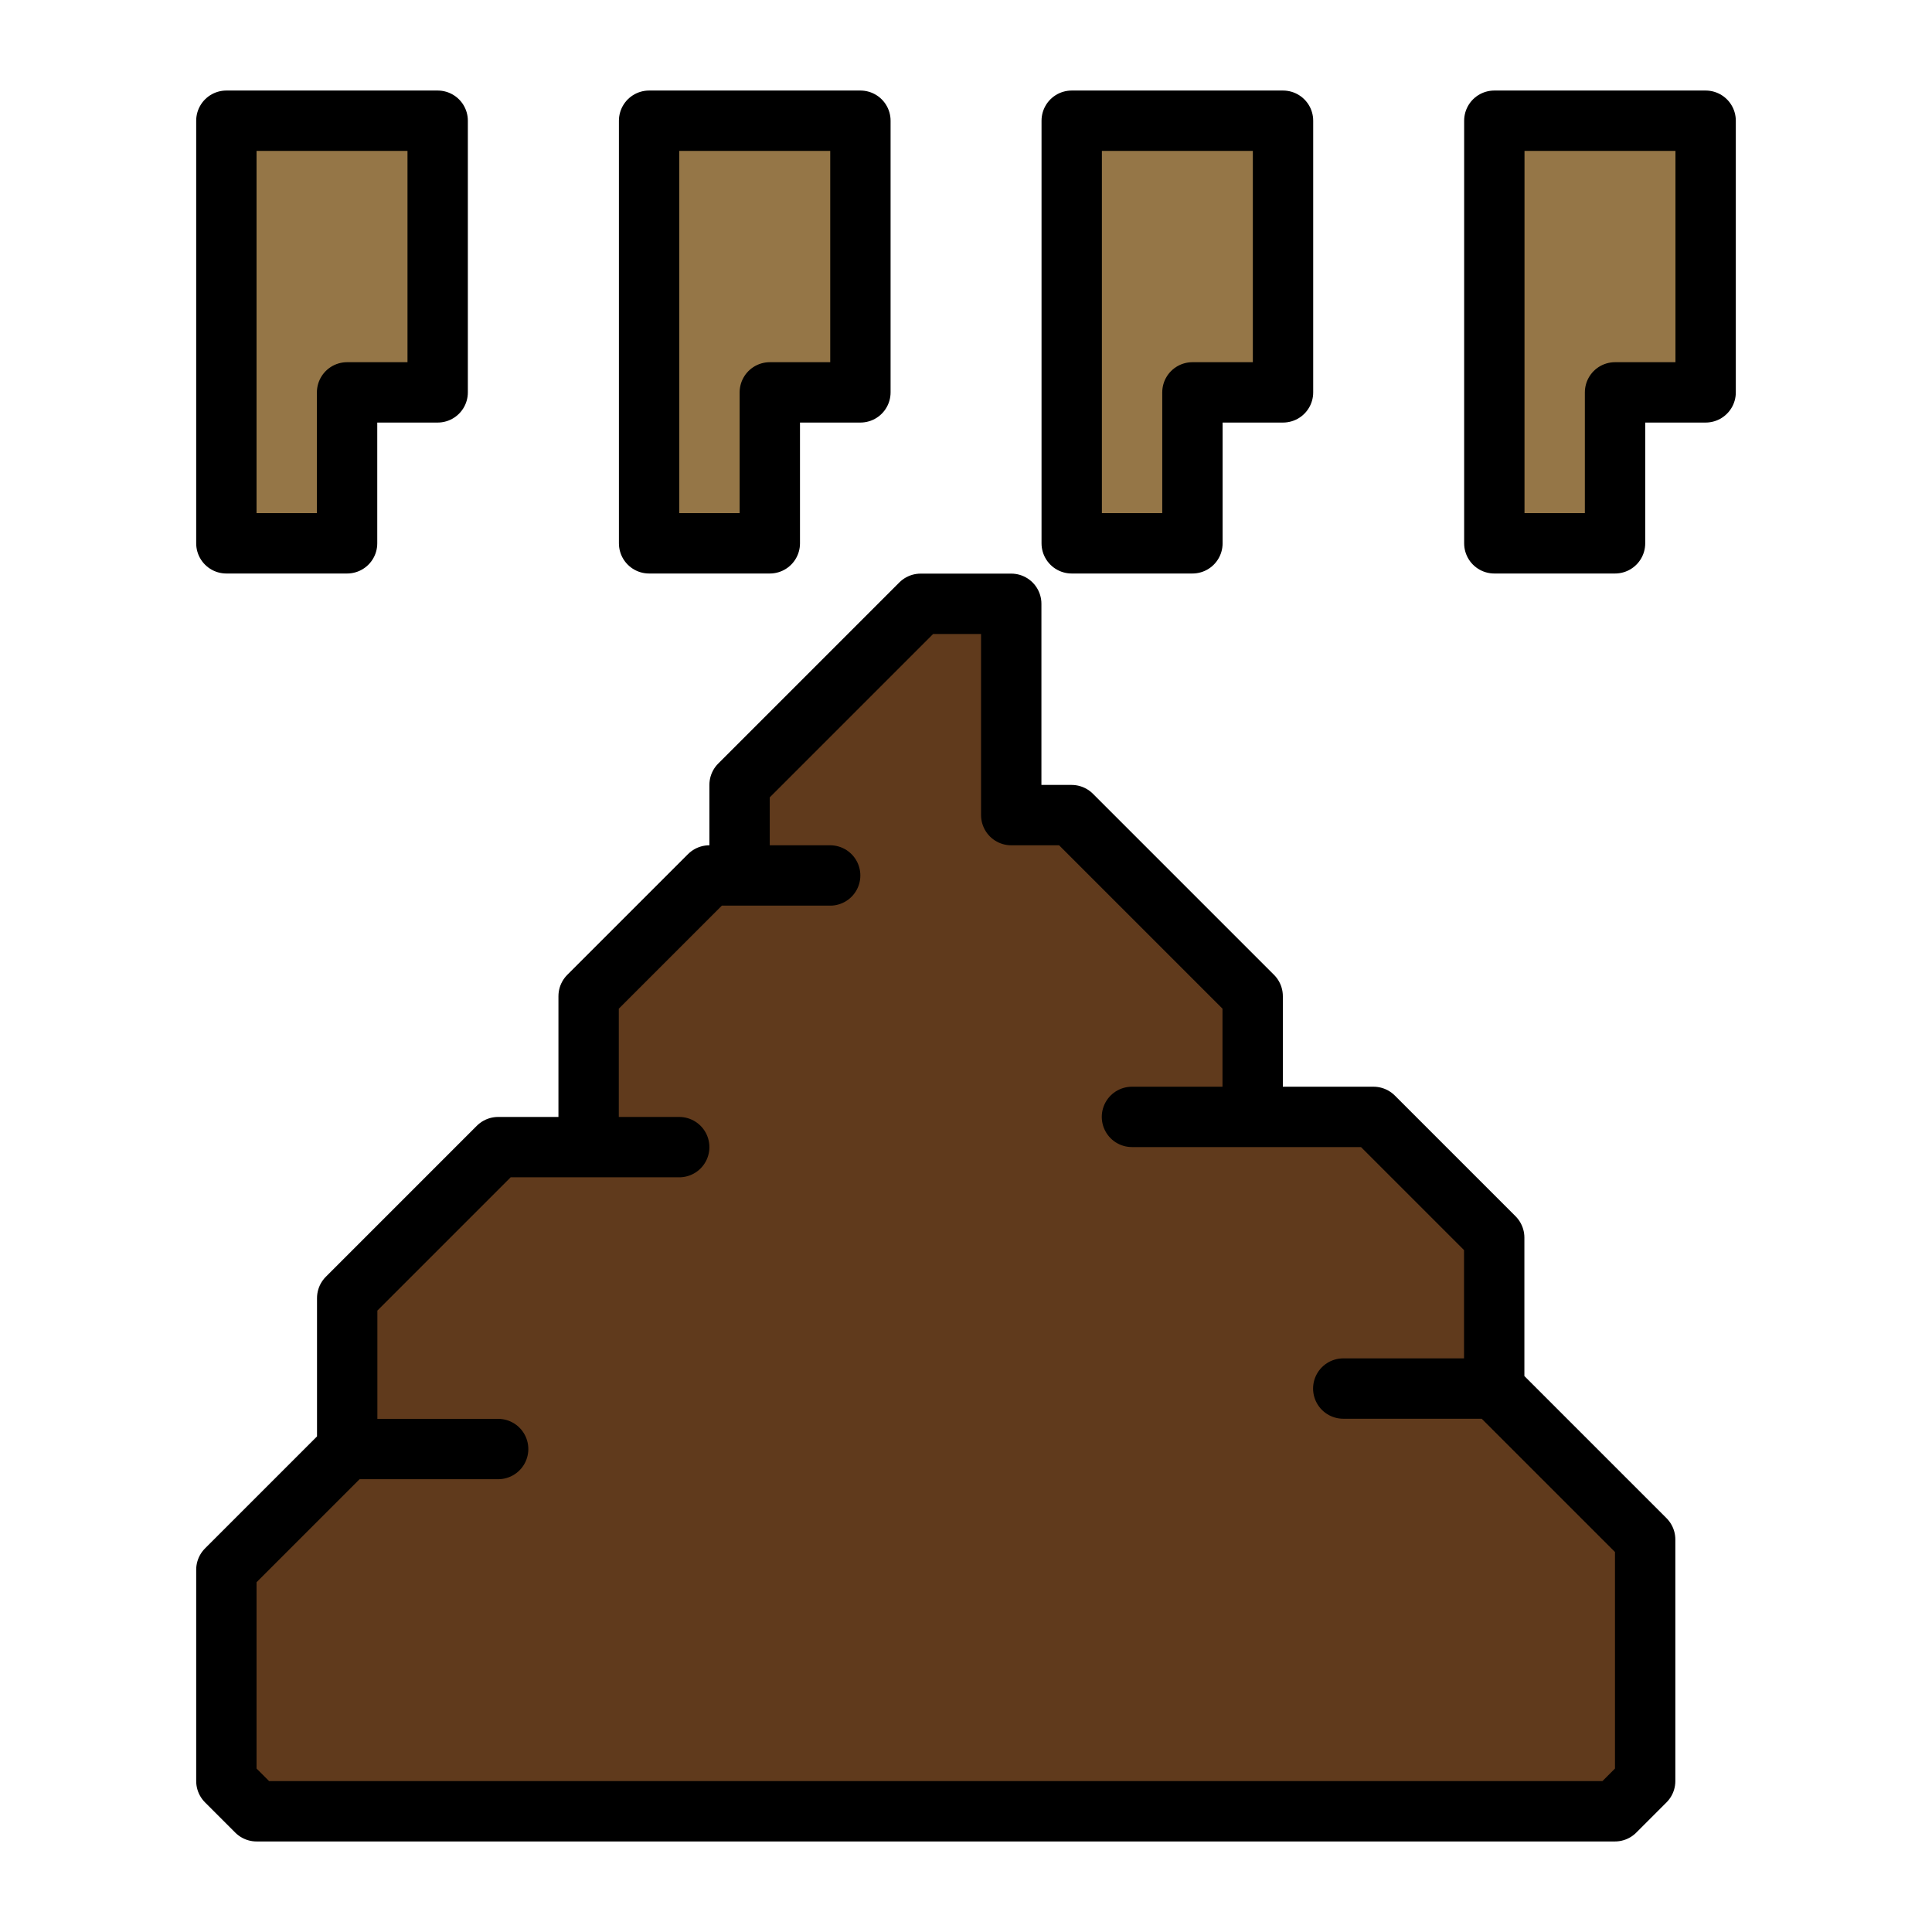
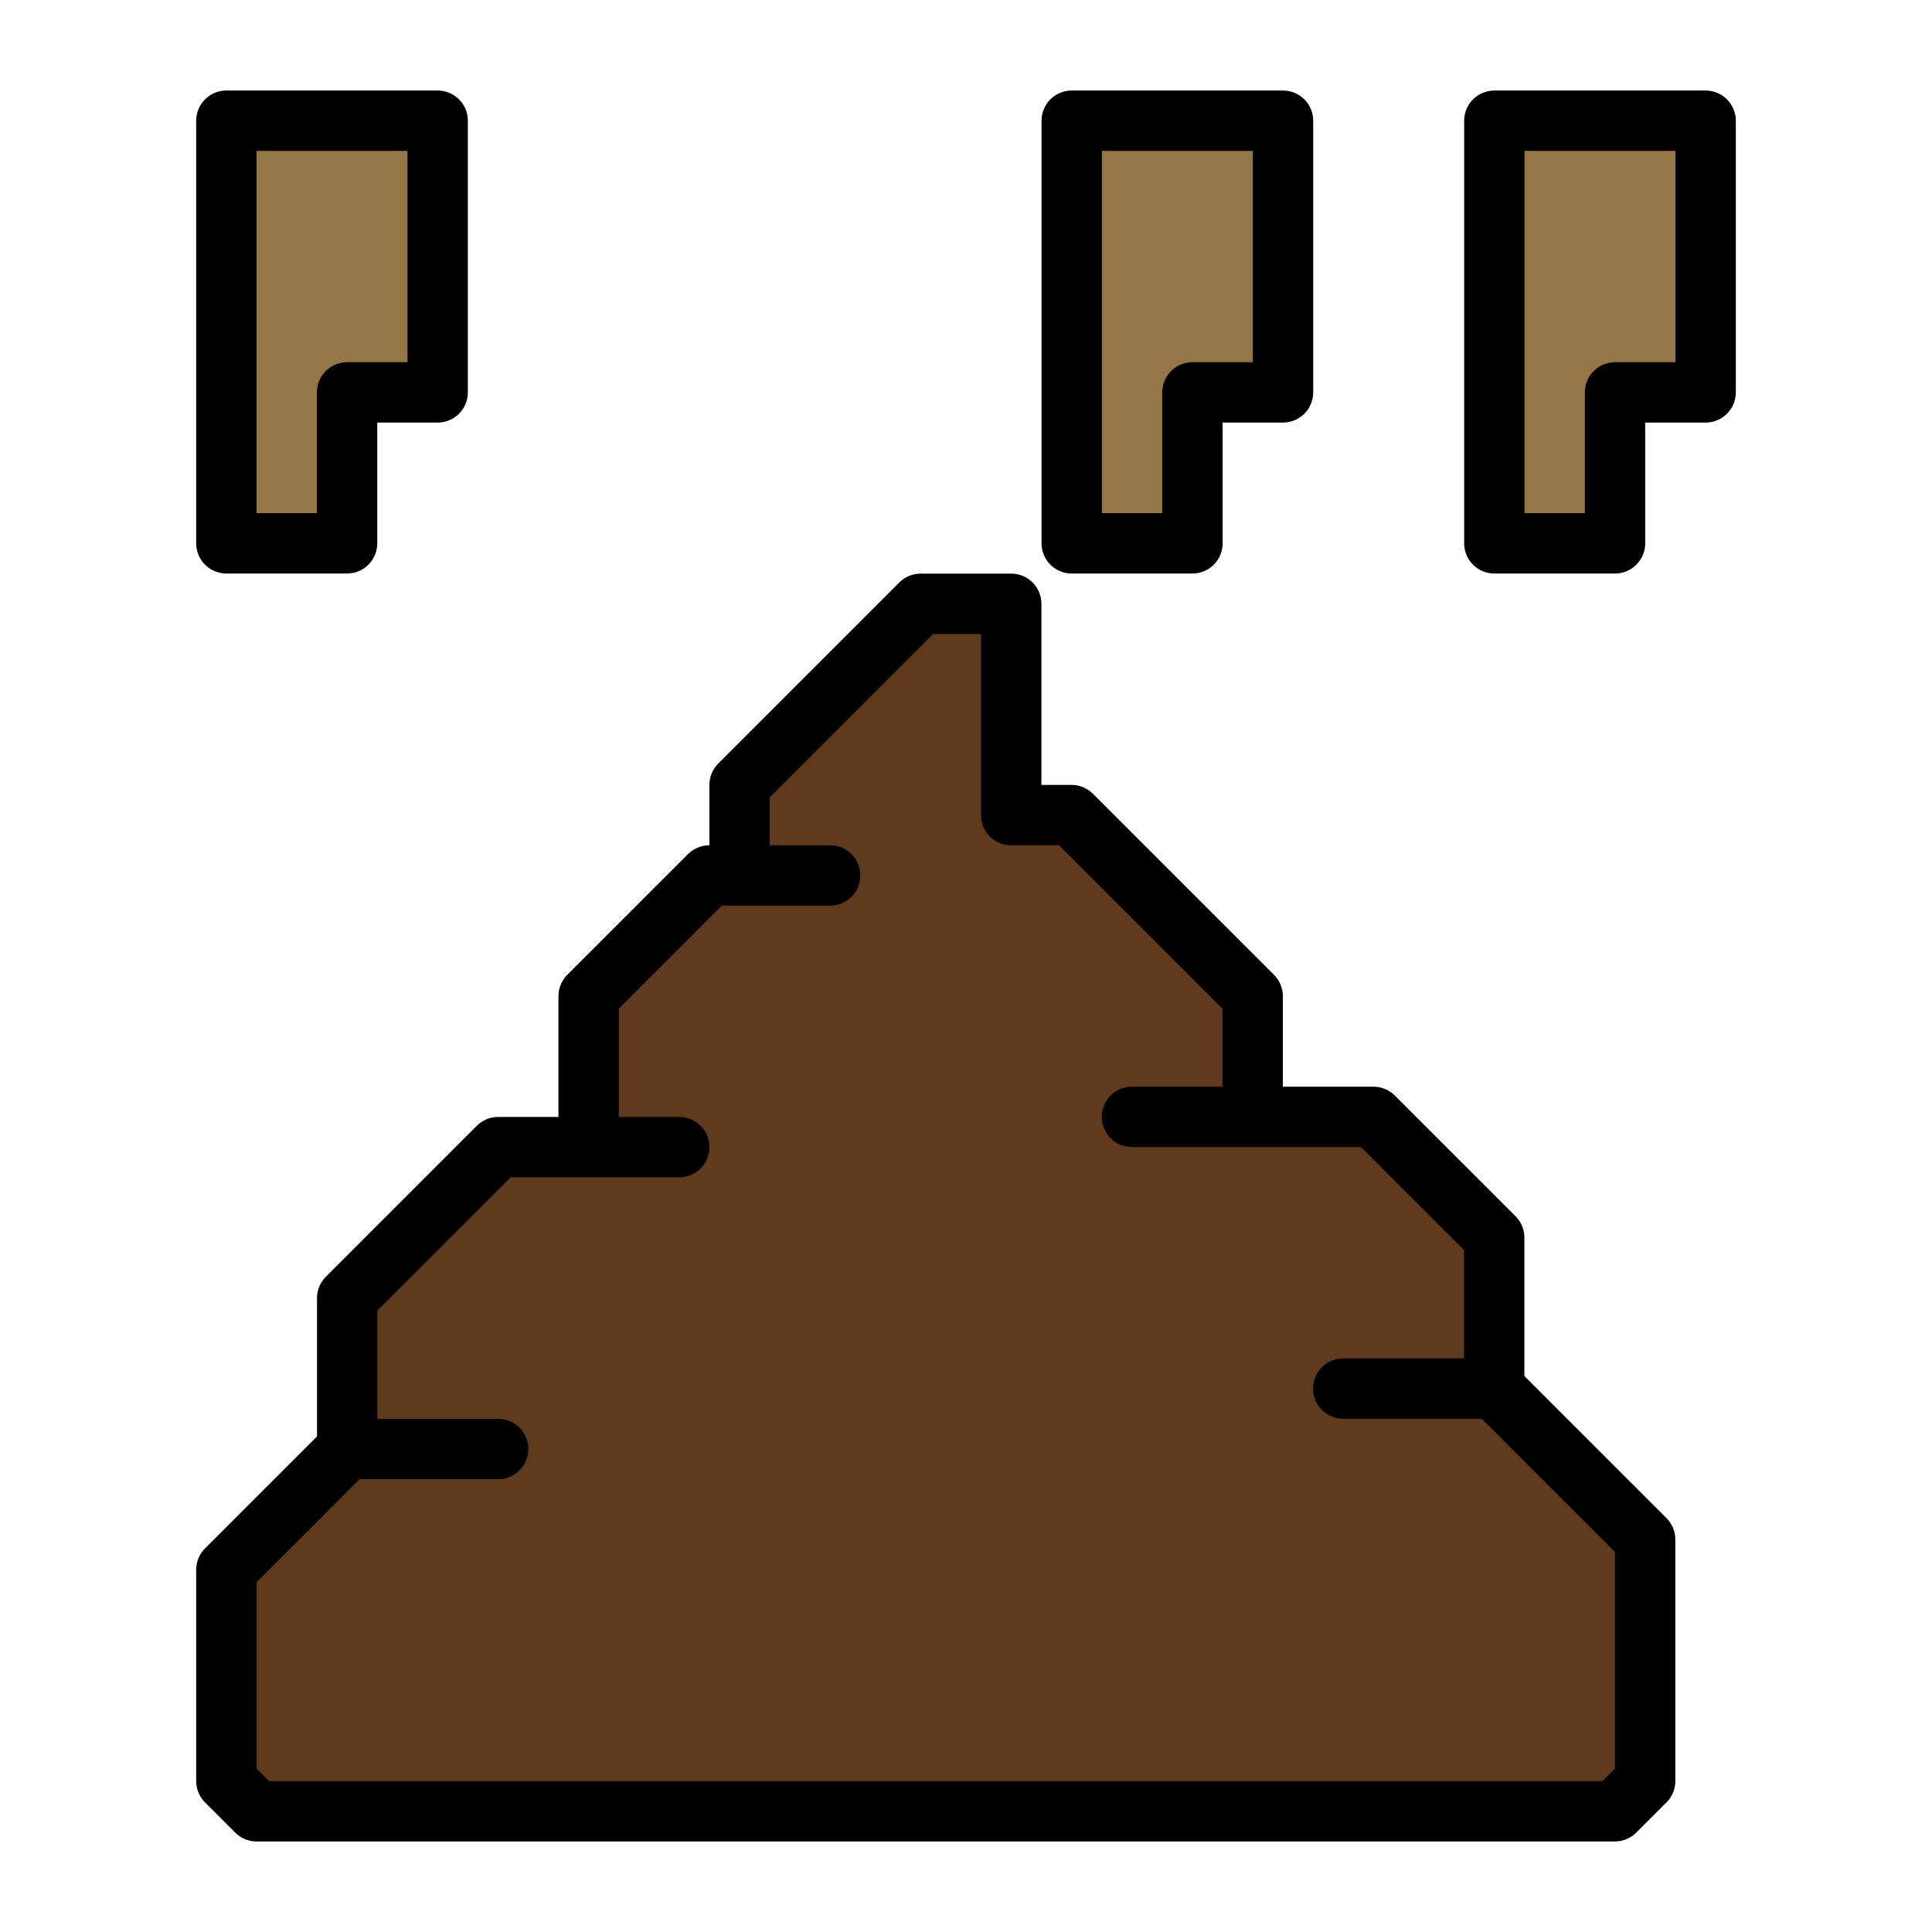
<svg xmlns="http://www.w3.org/2000/svg" xmlns:ns1="http://www.inkscape.org/namespaces/inkscape" xmlns:ns2="http://sodipodi.sourceforge.net/DTD/sodipodi-0.dtd" width="64" height="64" viewBox="0 0 16.933 16.933" version="1.1" id="svg4846" ns1:version="0.92.4 (5da689c313, 2019-01-14)" ns2:docname="5thGen Item Icon-Dung Yellow.svg">
  <defs id="defs4840" />
  <ns2:namedview id="base" pagecolor="#ffffff" bordercolor="#666666" borderopacity="1.0" ns1:pageopacity="0.0" ns1:pageshadow="2" ns1:zoom="5.6" ns1:cx="-4.5458012" ns1:cy="31.188168" ns1:document-units="px" ns1:current-layer="layer1" showgrid="false" units="px" ns1:window-width="1304" ns1:window-height="745" ns1:window-x="-8" ns1:window-y="-8" ns1:window-maximized="1" />
  <g ns1:label="Layer 1" ns1:groupmode="layer" id="layer1" transform="translate(0,-280.067)">
    <path style="display:inline;opacity:1;vector-effect:none;fill:#603a1c;fill-opacity:1;fill-rule:evenodd;stroke:#000000;stroke-width:0.529;stroke-linecap:butt;stroke-linejoin:round;stroke-miterlimit:4;stroke-dasharray:none;stroke-dashoffset:0;stroke-opacity:1" d="M 8.07,295.942 H 2.249 l -0.265,-0.265 v -1.852 l 1.058,-1.058 H 4.366 3.043 v -1.323 l 1.323,-1.323 h 1.587 -0.794 v -1.323 l 1.058,-1.058 H 7.276 6.482 v -0.794 l 1.587,-1.587 h 0.794 v 1.852 h 0.529 l 1.587,1.587 v 1.058 h -1.058 2.117 l 1.058,1.058 -10e-7,1.323 h -1.323 1.323 l 1.323,1.323 v 2.117 l -0.265,0.265 z" id="path983" ns1:connector-curvature="0" ns2:nodetypes="ccccccccccccccccccccccccc" />
    <path style="display:inline;opacity:1;vector-effect:none;fill:#957647;fill-opacity:1;fill-rule:evenodd;stroke:#000000;stroke-width:0.529;stroke-linecap:butt;stroke-linejoin:round;stroke-miterlimit:4;stroke-dasharray:none;stroke-dashoffset:0;stroke-opacity:1" d="m 3.836,281.39 v -0.265 H 1.984 v 3.704 h 1.058 v -1.323 h 0.794 z" id="path985" ns1:connector-curvature="0" ns2:nodetypes="cccccccc" />
-     <path style="display:inline;opacity:1;vector-effect:none;fill:#957647;fill-opacity:1;fill-rule:evenodd;stroke:#000000;stroke-width:0.529;stroke-linecap:butt;stroke-linejoin:round;stroke-miterlimit:4;stroke-dasharray:none;stroke-dashoffset:0;stroke-opacity:1" d="m 7.541,281.39 v -0.265 H 5.689 v 3.704 h 1.058 v -1.323 H 7.541 Z" id="path985-9" ns1:connector-curvature="0" ns2:nodetypes="cccccccc" />
    <path style="display:inline;opacity:1;vector-effect:none;fill:#957647;fill-opacity:1;fill-rule:evenodd;stroke:#000000;stroke-width:0.529;stroke-linecap:butt;stroke-linejoin:round;stroke-miterlimit:4;stroke-dasharray:none;stroke-dashoffset:0;stroke-opacity:1" d="m 11.245,281.39 v -0.265 H 9.393 v 3.704 h 1.058 v -1.323 h 0.794 z" id="path985-3" ns1:connector-curvature="0" ns2:nodetypes="cccccccc" />
    <path style="display:inline;opacity:1;vector-effect:none;fill:#957647;fill-opacity:1;fill-rule:evenodd;stroke:#000000;stroke-width:0.529;stroke-linecap:butt;stroke-linejoin:round;stroke-miterlimit:4;stroke-dasharray:none;stroke-dashoffset:0;stroke-opacity:1" d="m 14.949,281.39 v -0.265 h -1.852 v 3.704 h 1.058 v -1.323 h 0.794 z" id="path985-9-1" ns1:connector-curvature="0" ns2:nodetypes="cccccccc" />
  </g>
</svg>